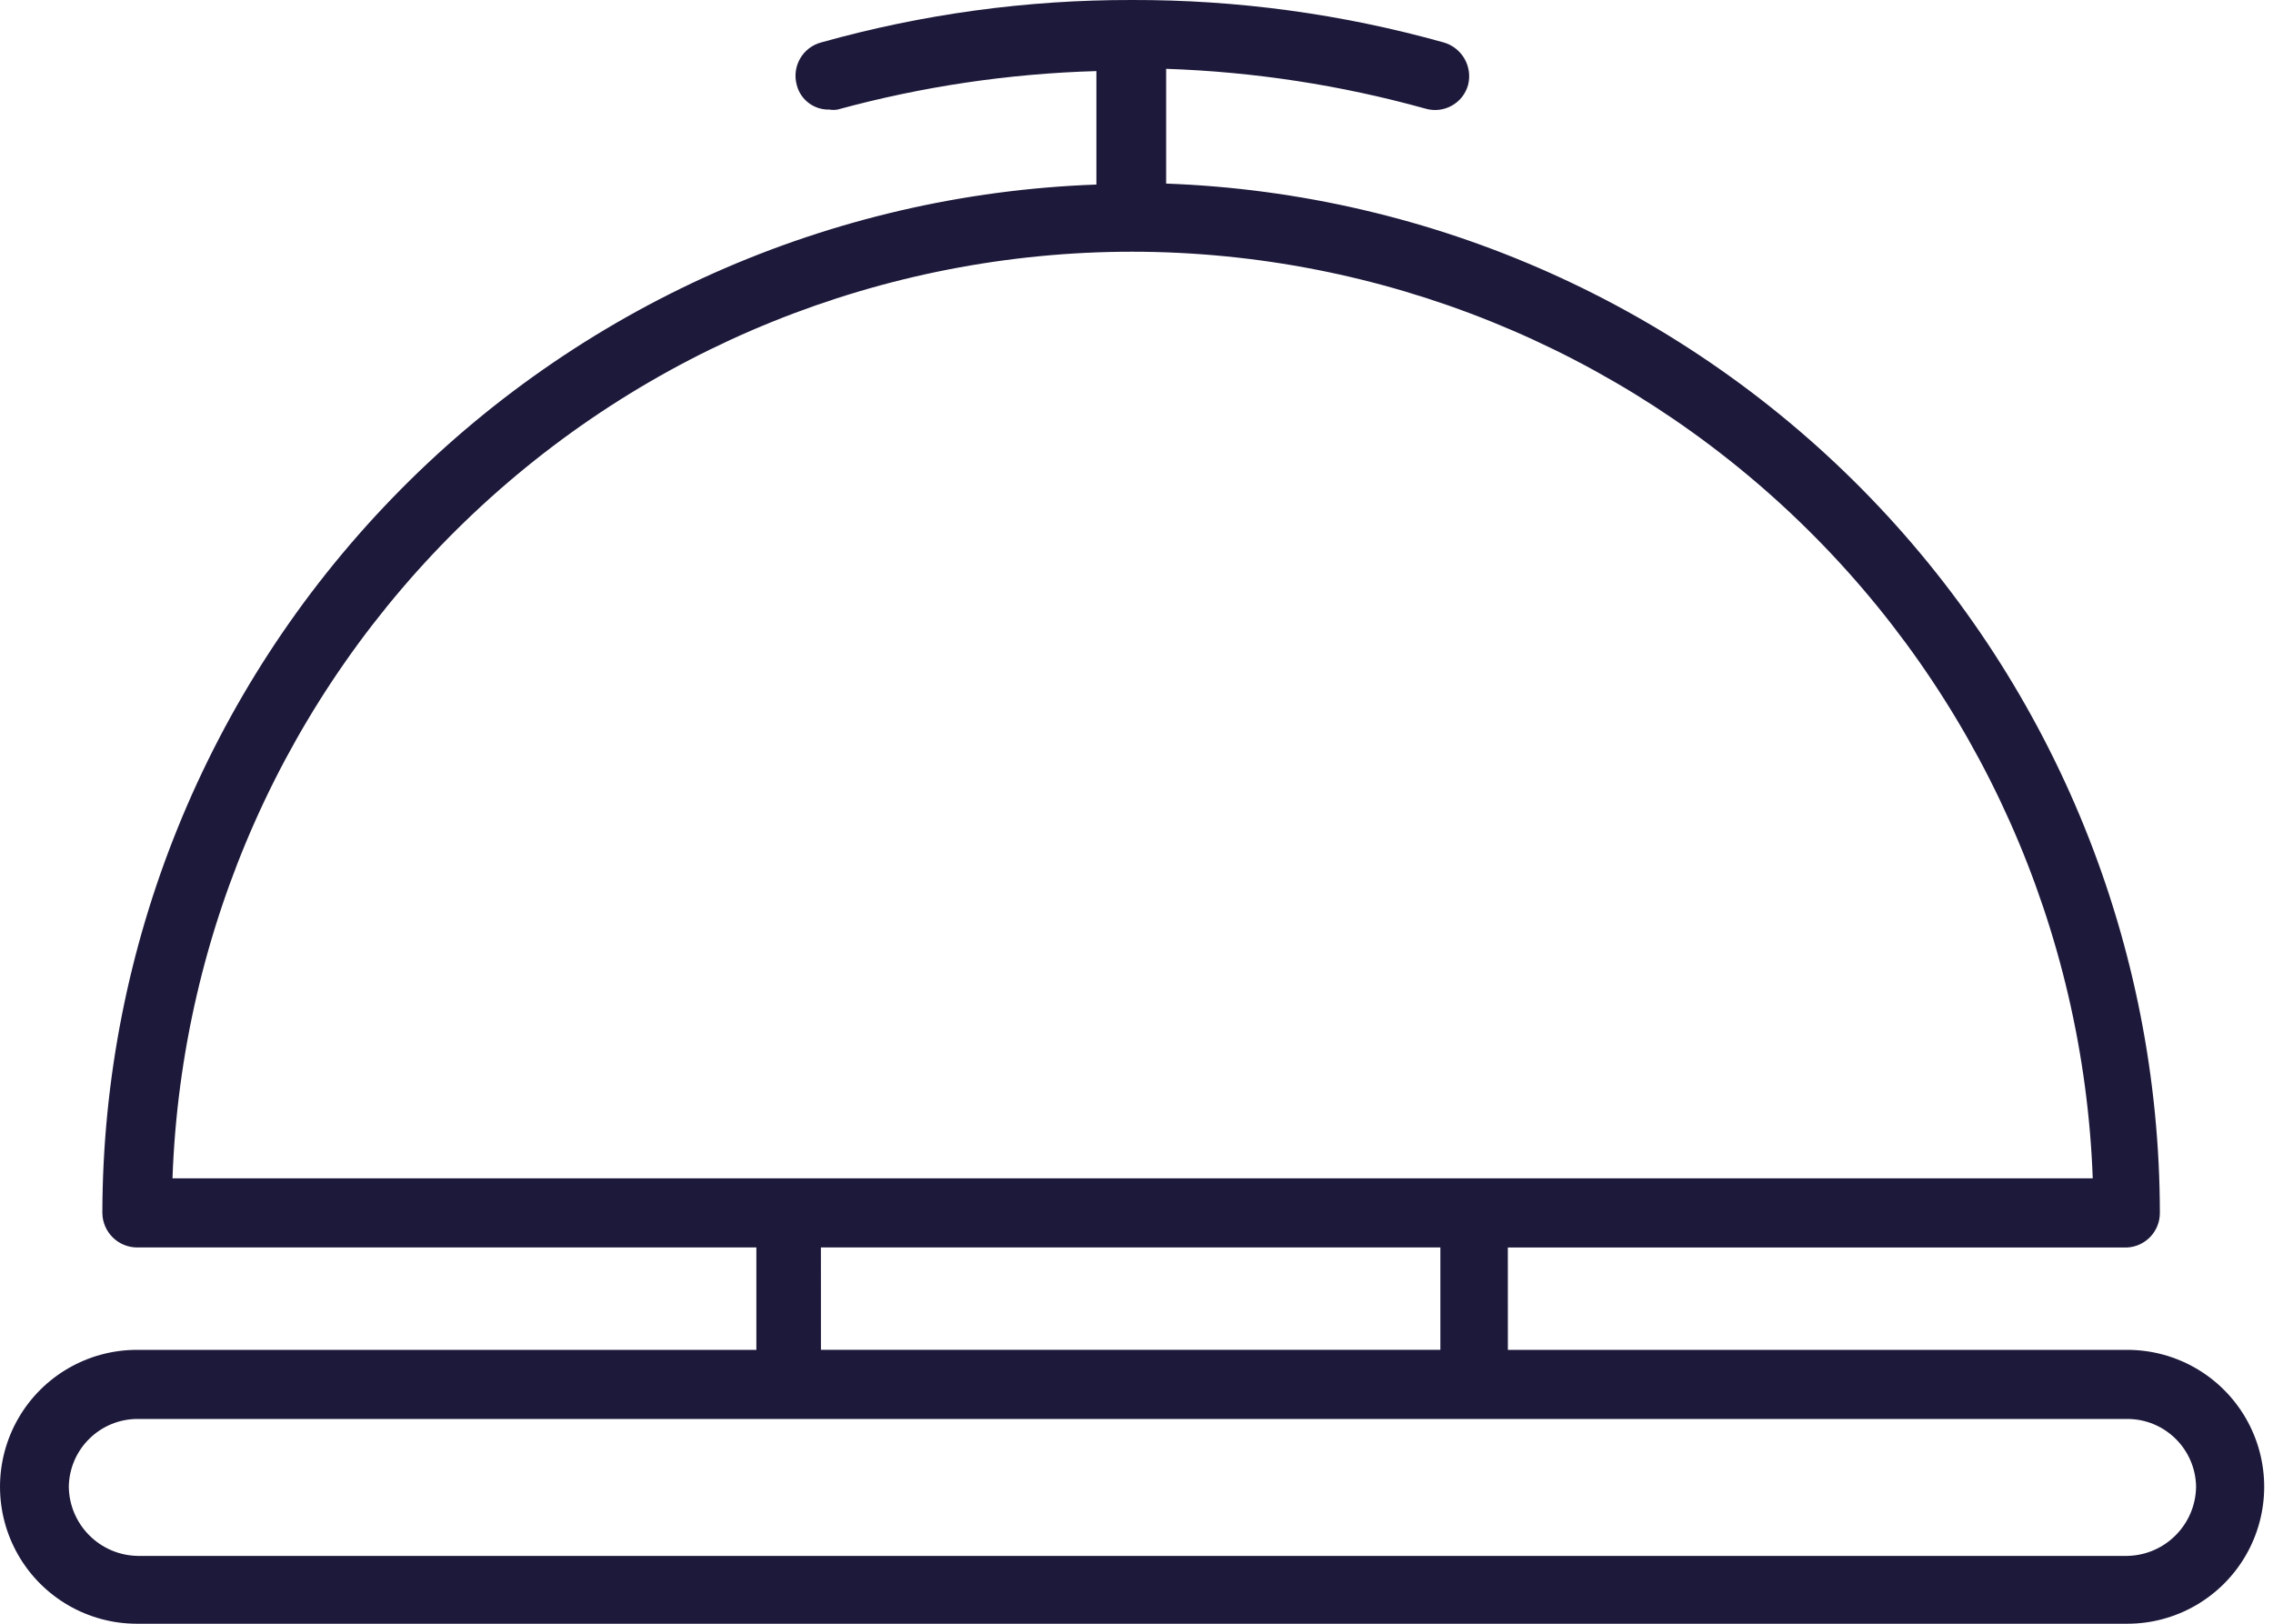
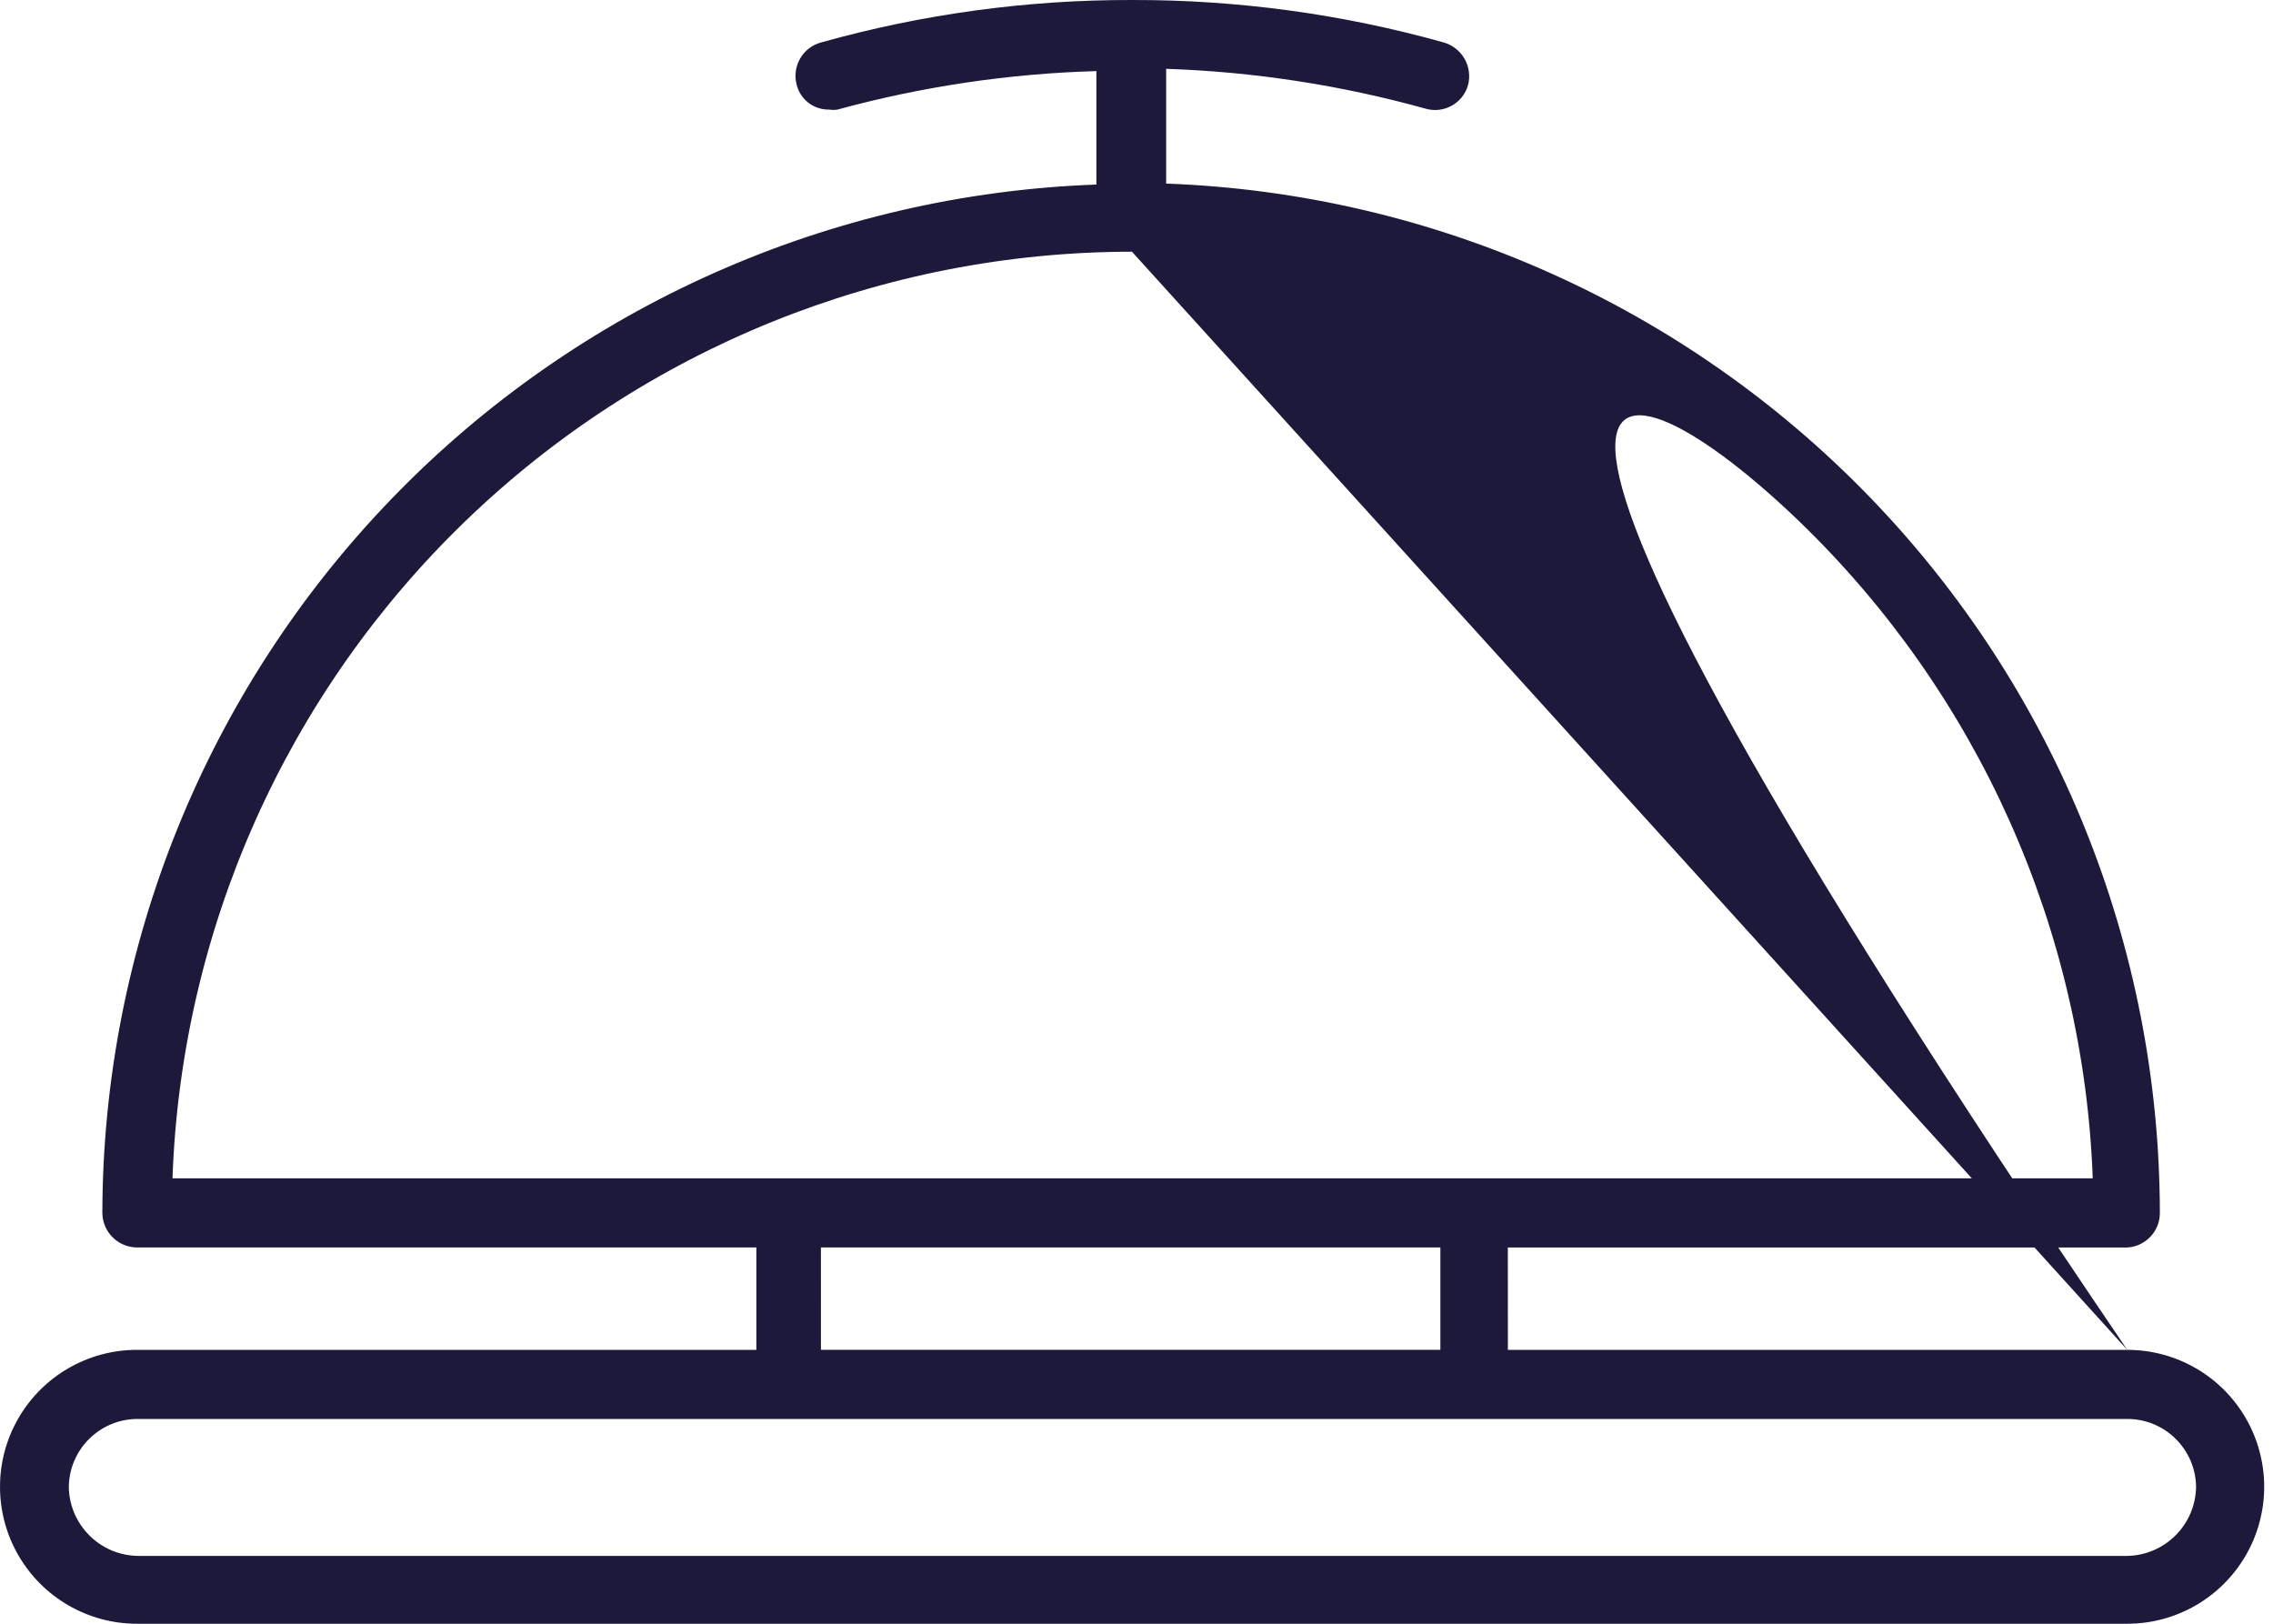
<svg xmlns="http://www.w3.org/2000/svg" width="70" height="50" viewBox="0 0 70 50" fill="none">
-   <path d="M65.513 41.567H46.437L46.436 38.414H65.512C66.076 38.382 66.517 37.915 66.516 37.35C66.506 29.134 63.312 21.242 57.605 15.331C51.899 9.42 44.124 5.952 35.913 5.653V2.119C38.613 2.21 41.292 2.621 43.895 3.344C44.165 3.424 44.457 3.393 44.704 3.257C44.951 3.122 45.134 2.893 45.21 2.621C45.359 2.051 45.024 1.467 44.457 1.306C41.333 0.431 38.103 -0.008 34.859 0C31.625 -0.006 28.405 0.433 25.291 1.306C25.016 1.378 24.78 1.558 24.639 1.806C24.498 2.053 24.461 2.346 24.538 2.621C24.655 3.076 25.073 3.388 25.542 3.374C25.625 3.388 25.71 3.388 25.793 3.374C28.394 2.664 31.07 2.266 33.765 2.189V5.683C25.557 5.977 17.783 9.439 12.074 15.345C6.366 21.249 3.168 29.137 3.152 37.349C3.158 37.934 3.631 38.408 4.217 38.413H23.293V41.566H4.217C2.71 41.566 1.318 42.37 0.565 43.674C-0.188 44.979 -0.188 46.586 0.565 47.891C1.318 49.196 2.71 50 4.217 50H65.512C67.019 50 68.411 49.196 69.164 47.891C69.917 46.587 69.917 44.979 69.164 43.674C68.411 42.37 67.019 41.566 65.512 41.566L65.513 41.567ZM34.86 7.751C42.525 7.756 49.89 10.732 55.408 16.052C60.925 21.373 64.166 28.625 64.449 36.285H5.312C5.583 28.627 8.814 21.375 14.326 16.052C19.837 10.729 27.199 7.754 34.861 7.751H34.86ZM44.358 38.413V41.565H25.282L25.281 38.413H44.358ZM4.247 47.911C3.079 47.895 2.135 46.951 2.119 45.783C2.136 44.62 3.086 43.689 4.248 43.694H65.513C66.671 43.694 67.615 44.624 67.631 45.783C67.615 46.947 66.677 47.889 65.513 47.911H4.247Z" fill="#1D193B" />
+   <path d="M65.513 41.567H46.437L46.436 38.414H65.512C66.076 38.382 66.517 37.915 66.516 37.35C66.506 29.134 63.312 21.242 57.605 15.331C51.899 9.42 44.124 5.952 35.913 5.653V2.119C38.613 2.21 41.292 2.621 43.895 3.344C44.165 3.424 44.457 3.393 44.704 3.257C44.951 3.122 45.134 2.893 45.21 2.621C45.359 2.051 45.024 1.467 44.457 1.306C41.333 0.431 38.103 -0.008 34.859 0C31.625 -0.006 28.405 0.433 25.291 1.306C25.016 1.378 24.78 1.558 24.639 1.806C24.498 2.053 24.461 2.346 24.538 2.621C24.655 3.076 25.073 3.388 25.542 3.374C25.625 3.388 25.71 3.388 25.793 3.374C28.394 2.664 31.07 2.266 33.765 2.189V5.683C25.557 5.977 17.783 9.439 12.074 15.345C6.366 21.249 3.168 29.137 3.152 37.349C3.158 37.934 3.631 38.408 4.217 38.413H23.293V41.566H4.217C2.71 41.566 1.318 42.37 0.565 43.674C-0.188 44.979 -0.188 46.586 0.565 47.891C1.318 49.196 2.71 50 4.217 50H65.512C67.019 50 68.411 49.196 69.164 47.891C69.917 46.587 69.917 44.979 69.164 43.674C68.411 42.37 67.019 41.566 65.512 41.566L65.513 41.567ZC42.525 7.756 49.89 10.732 55.408 16.052C60.925 21.373 64.166 28.625 64.449 36.285H5.312C5.583 28.627 8.814 21.375 14.326 16.052C19.837 10.729 27.199 7.754 34.861 7.751H34.86ZM44.358 38.413V41.565H25.282L25.281 38.413H44.358ZM4.247 47.911C3.079 47.895 2.135 46.951 2.119 45.783C2.136 44.62 3.086 43.689 4.248 43.694H65.513C66.671 43.694 67.615 44.624 67.631 45.783C67.615 46.947 66.677 47.889 65.513 47.911H4.247Z" fill="#1D193B" />
</svg>